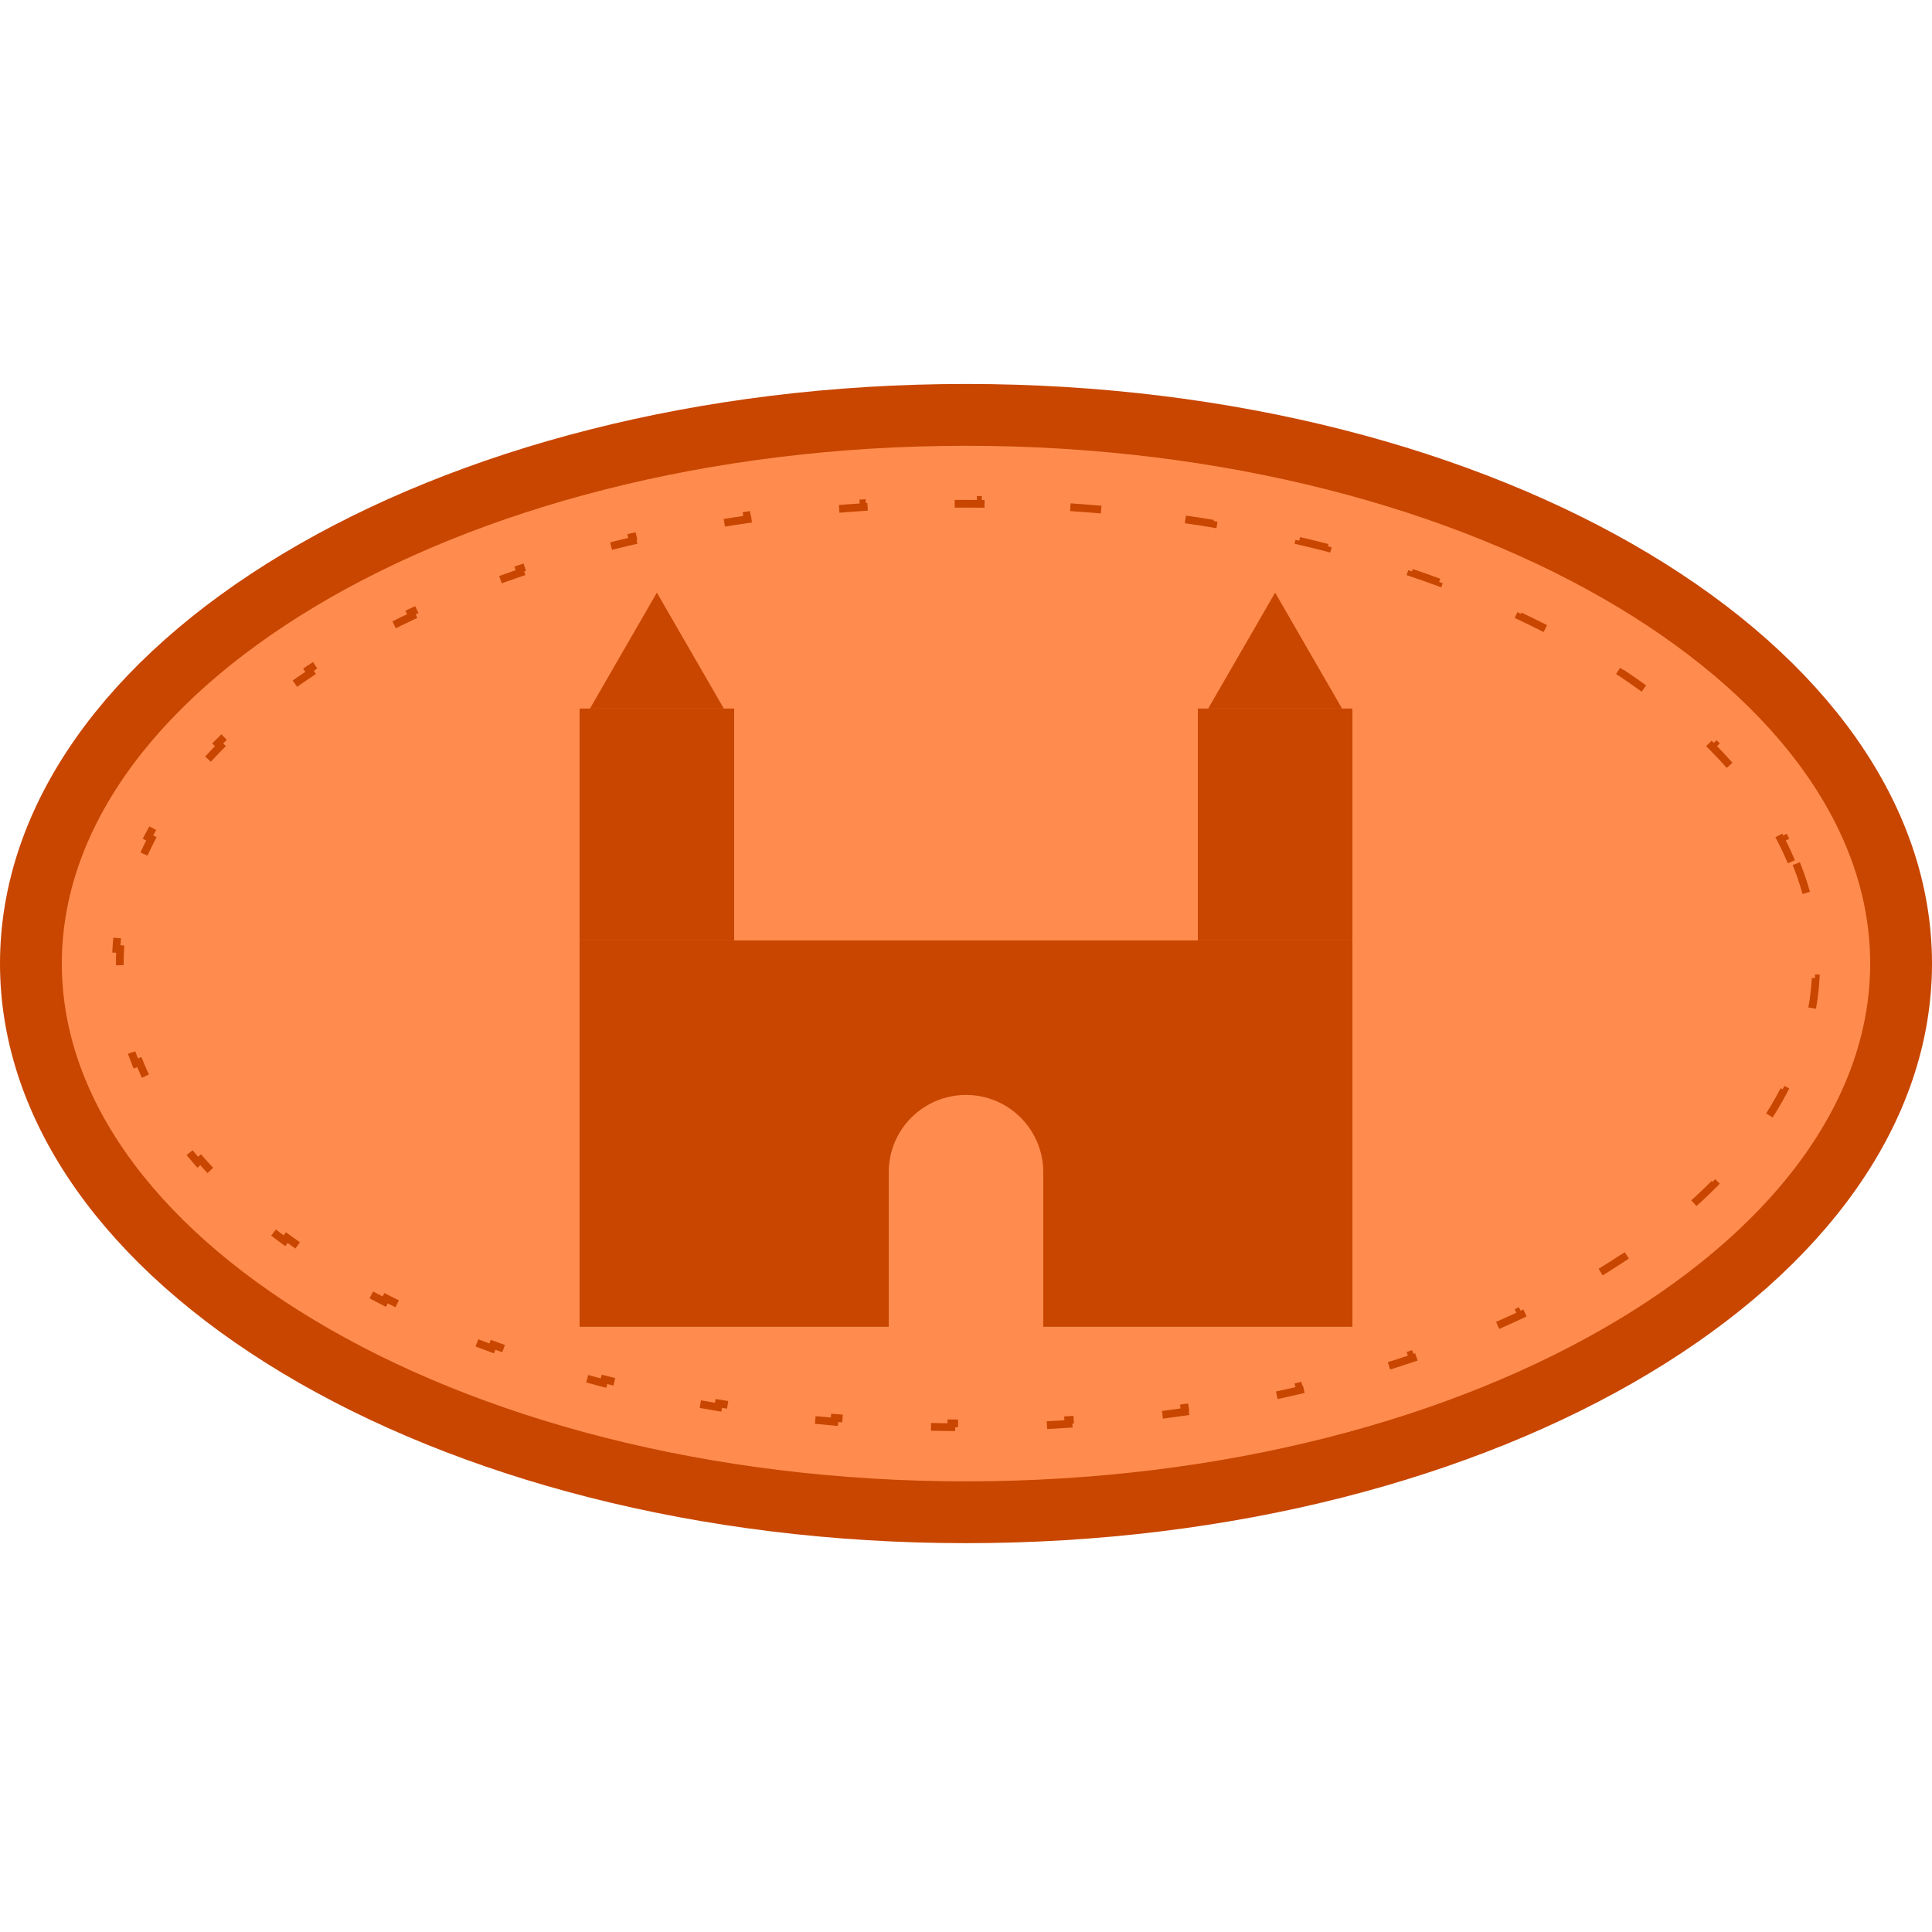
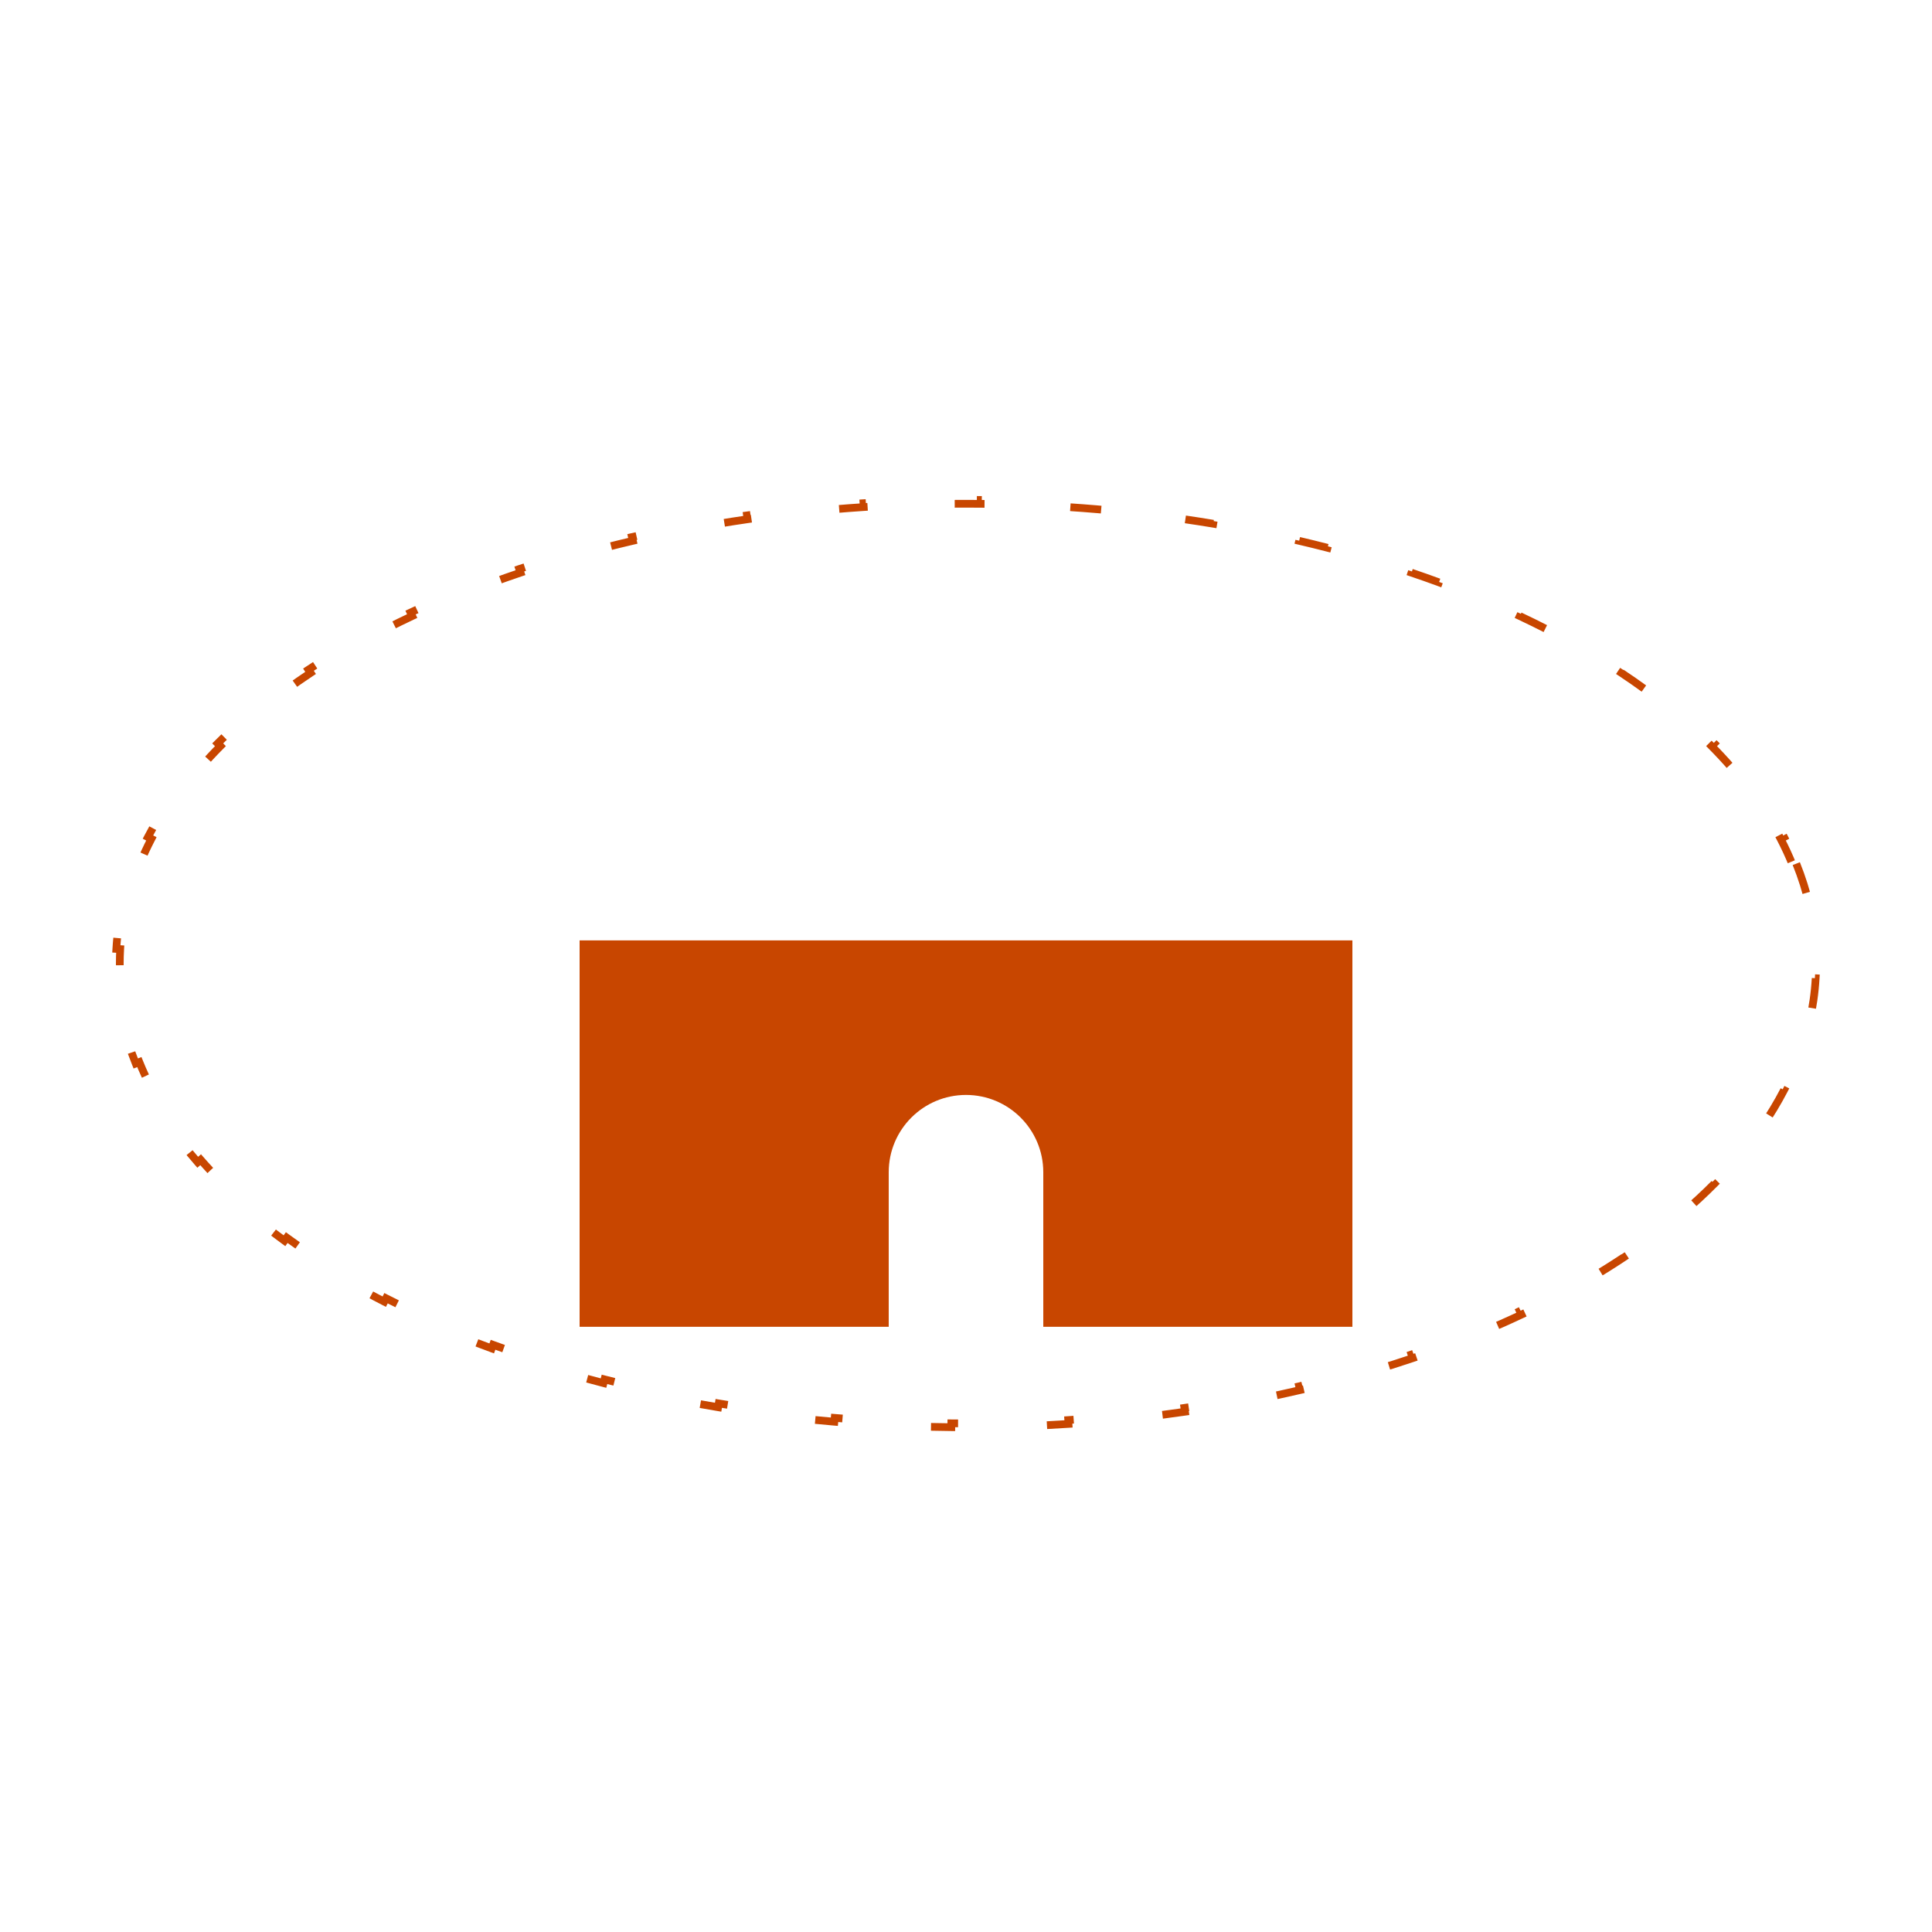
<svg xmlns="http://www.w3.org/2000/svg" xmlns:ns1="http://sodipodi.sourceforge.net/DTD/sodipodi-0.dtd" xmlns:ns2="http://www.inkscape.org/namespaces/inkscape" width="500" height="500" viewBox="0 0 500 500" fill="none" version="1.1" id="svg16" ns1:docname="penny.svg" ns2:version="1.1.2 (0a00cf5339, 2022-02-04)">
  <defs id="defs20" />
  <ns1:namedview id="namedview18" pagecolor="#505050" bordercolor="#eeeeee" borderopacity="1" ns2:showpageshadow="0" ns2:pageopacity="0" ns2:pagecheckerboard="0" ns2:deskcolor="#505050" showgrid="false" ns2:zoom="1.5733333" ns2:cx="275.84746" ns2:cy="284.42797" ns2:window-width="1920" ns2:window-height="995" ns2:window-x="0" ns2:window-y="0" ns2:window-maximized="1" ns2:current-layer="svg16" ns2:pageshadow="0" />
  <g id="g310" transform="matrix(2,0,0,2,0,99.37)">
-     <path d="m 246,75 c 0,18.754 -12.69,36.415 -34.67,49.603 C 189.43,137.743 158.917,146 125,146 91.082,146 60.57,137.743 38.67,124.603 16.69,111.415 4,93.754 4,75 4,56.246 16.69,38.585 38.67,25.397 60.57,12.257 91.082,4 125,4 158.917,4 189.43,12.257 211.33,25.397 233.31,38.585 246,56.246 246,75 Z" fill="#ff8c4e" stroke="#c84600" stroke-width="8" id="path2" />
-     <rect x="75" y="42" width="20" height="30" fill="#c84600" id="rect4" />
-     <rect x="155" y="42" width="20" height="30" fill="#c84600" id="rect6" />
-     <path d="m 85,27 8.66,15 H 76.34 Z" fill="#c84600" id="path8" />
-     <path d="m 165,27 8.66,15 h -17.32 z" fill="#c84600" id="path10" />
    <path fill-rule="evenodd" clip-rule="evenodd" d="m 75,72 h 100 v 50 h -40 v -20 c 0,-5.523 -4.477,-10 -10,-10 -5.523,0 -10,4.477 -10,10 v 20 H 75 Z" fill="#c84600" id="path12" />
    <path d="m 232.439,62.07 c 1.437,3.569 2.292,7.257 2.507,11.033 l -0.499,0.028 c 0.035,0.621 0.053,1.244 0.053,1.869 0,0.625 -0.018,1.248 -0.053,1.869 l 0.499,0.029 c -0.215,3.776 -1.07,7.464 -2.507,11.033 l -0.464,-0.187 c -0.46,1.144 -0.982,2.276 -1.563,3.396 l 0.444,0.23 c -1.677,3.234 -3.839,6.356 -6.44,9.343 l -0.377,-0.329 c -0.811,0.931 -1.665,1.849 -2.561,2.753 l 0.355,0.352 c -2.555,2.578 -5.445,5.043 -8.639,7.376 l -0.295,-0.404 c -1,0.73 -2.03,1.448 -3.09,2.152 l 0.277,0.417 c -3.04,2.021 -6.317,3.932 -9.808,5.72 l -0.228,-0.445 c -1.107,0.567 -2.236,1.121 -3.386,1.663 l 0.213,0.453 c -3.332,1.57 -6.838,3.033 -10.501,4.378 l -0.173,-0.469 c -1.169,0.43 -2.355,0.848 -3.556,1.253 l 0.16,0.474 c -3.507,1.184 -7.145,2.263 -10.899,3.23 l -0.125,-0.484 c -1.212,0.312 -2.436,0.612 -3.672,0.9 l 0.113,0.487 c -3.62,0.845 -7.34,1.587 -11.147,2.219 l -0.082,-0.493 c -1.235,0.205 -2.48,0.398 -3.734,0.58 l 0.072,0.495 c -3.693,0.535 -7.462,0.969 -11.297,1.294 l -0.043,-0.498 c -1.247,0.105 -2.501,0.2 -3.762,0.282 l 0.032,0.499 c -3.732,0.245 -7.522,0.388 -11.361,0.423 l -0.004,-0.5 c -0.631,0.006 -1.264,0.009 -1.898,0.009 -0.634,0 -1.267,-0.003 -1.898,-0.009 l -0.004,0.5 c -3.839,-0.035 -7.629,-0.178 -11.361,-0.423 l 0.032,-0.499 c -1.261,-0.082 -2.515,-0.177 -3.762,-0.282 l -0.043,0.498 c -3.835,-0.325 -7.604,-0.759 -11.297,-1.294 l 0.072,-0.495 c -1.254,-0.182 -2.498,-0.375 -3.733,-0.58 l -0.082,0.493 c -3.808,-0.632 -7.528,-1.374 -11.148,-2.219 l 0.114,-0.487 c -1.236,-0.288 -2.46,-0.588 -3.672,-0.9 l -0.125,0.484 c -3.754,-0.967 -7.392,-2.046 -10.899,-3.23 l 0.16,-0.474 c -1.201,-0.405 -2.387,-0.823 -3.557,-1.253 l -0.172,0.469 c -3.663,-1.345 -7.17,-2.808 -10.502,-4.378 l 0.213,-0.453 c -1.15,-0.542 -2.279,-1.096 -3.386,-1.663 l -0.228,0.445 c -3.491,-1.788 -6.769,-3.699 -9.809,-5.72 l 0.277,-0.417 c -1.059,-0.704 -2.09,-1.421 -3.089,-2.152 l -0.295,0.404 c -3.194,-2.333 -6.085,-4.798 -8.639,-7.376 l 0.355,-0.352 c -0.896,-0.904 -1.75,-1.822 -2.561,-2.753 l -0.377,0.329 c -2.601,-2.987 -4.763,-6.11 -6.44,-9.343 l 0.444,-0.23 c -0.581,-1.119 -1.102,-2.252 -1.563,-3.396 l -0.464,0.187 C 16.124,84.361 15.269,80.673 15.054,76.897 L 15.553,76.869 C 15.518,76.248 15.5,75.625 15.5,75 c 0,-0.625 0.018,-1.248 0.053,-1.869 L 15.054,73.103 c 0.215,-3.776 1.07,-7.464 2.507,-11.033 l 0.464,0.187 c 0.461,-1.144 0.982,-2.276 1.563,-3.396 l -0.444,-0.23 c 1.677,-3.234 3.839,-6.356 6.441,-9.343 l 0.377,0.328 c 0.811,-0.931 1.665,-1.849 2.561,-2.753 l -0.355,-0.352 c 2.555,-2.578 5.445,-5.042 8.639,-7.375 l 0.295,0.404 c 1,-0.73 2.03,-1.448 3.089,-2.152 L 39.914,36.97 C 42.954,34.949 46.231,33.038 49.722,31.25 l 0.228,0.445 c 1.107,-0.567 2.236,-1.121 3.386,-1.663 l -0.213,-0.452 c 3.332,-1.57 6.838,-3.033 10.501,-4.379 l 0.172,0.469 c 1.17,-0.43 2.355,-0.848 3.557,-1.253 l -0.16,-0.474 C 70.7,22.759 74.338,21.68 78.092,20.713 l 0.125,0.484 c 1.212,-0.312 2.436,-0.613 3.672,-0.901 l -0.114,-0.487 c 3.62,-0.845 7.34,-1.586 11.148,-2.219 l 0.082,0.493 c 1.235,-0.205 2.48,-0.399 3.733,-0.58 l -0.072,-0.495 c 3.693,-0.535 7.462,-0.969 11.297,-1.294 l 0.043,0.498 c 1.247,-0.106 2.501,-0.2 3.762,-0.283 l -0.032,-0.499 c 3.732,-0.245 7.522,-0.387 11.361,-0.423 l 0.004,0.5 C 123.733,15.503 124.366,15.5 125,15.5 c 0.634,0 1.267,0.003 1.898,0.009 l 0.004,-0.5 c 3.839,0.035 7.629,0.178 11.361,0.423 l -0.032,0.499 c 1.261,0.083 2.515,0.177 3.762,0.283 l 0.043,-0.498 c 3.835,0.325 7.604,0.758 11.297,1.294 l -0.072,0.495 c 1.254,0.182 2.499,0.375 3.734,0.58 l 0.082,-0.493 c 3.807,0.632 7.527,1.374 11.147,2.219 l -0.113,0.487 c 1.236,0.288 2.46,0.589 3.672,0.901 l 0.125,-0.484 c 3.754,0.967 7.392,2.046 10.899,3.23 l -0.16,0.474 c 1.201,0.406 2.387,0.823 3.556,1.253 l 0.173,-0.469 c 3.663,1.346 7.169,2.809 10.501,4.379 l -0.213,0.452 c 1.15,0.542 2.279,1.096 3.386,1.663 l 0.228,-0.445 c 3.491,1.788 6.768,3.699 9.808,5.72 l -0.277,0.416 c 1.06,0.704 2.09,1.422 3.09,2.152 l 0.295,-0.404 c 3.194,2.333 6.084,4.798 8.639,7.375 l -0.355,0.352 c 0.896,0.904 1.75,1.822 2.561,2.753 l 0.377,-0.328 c 2.601,2.987 4.763,6.109 6.44,9.343 l -0.444,0.23 c 0.581,1.119 1.103,2.252 1.563,3.396 z" stroke="#c84600" stroke-dasharray="4, 12" id="path14" />
  </g>
</svg>